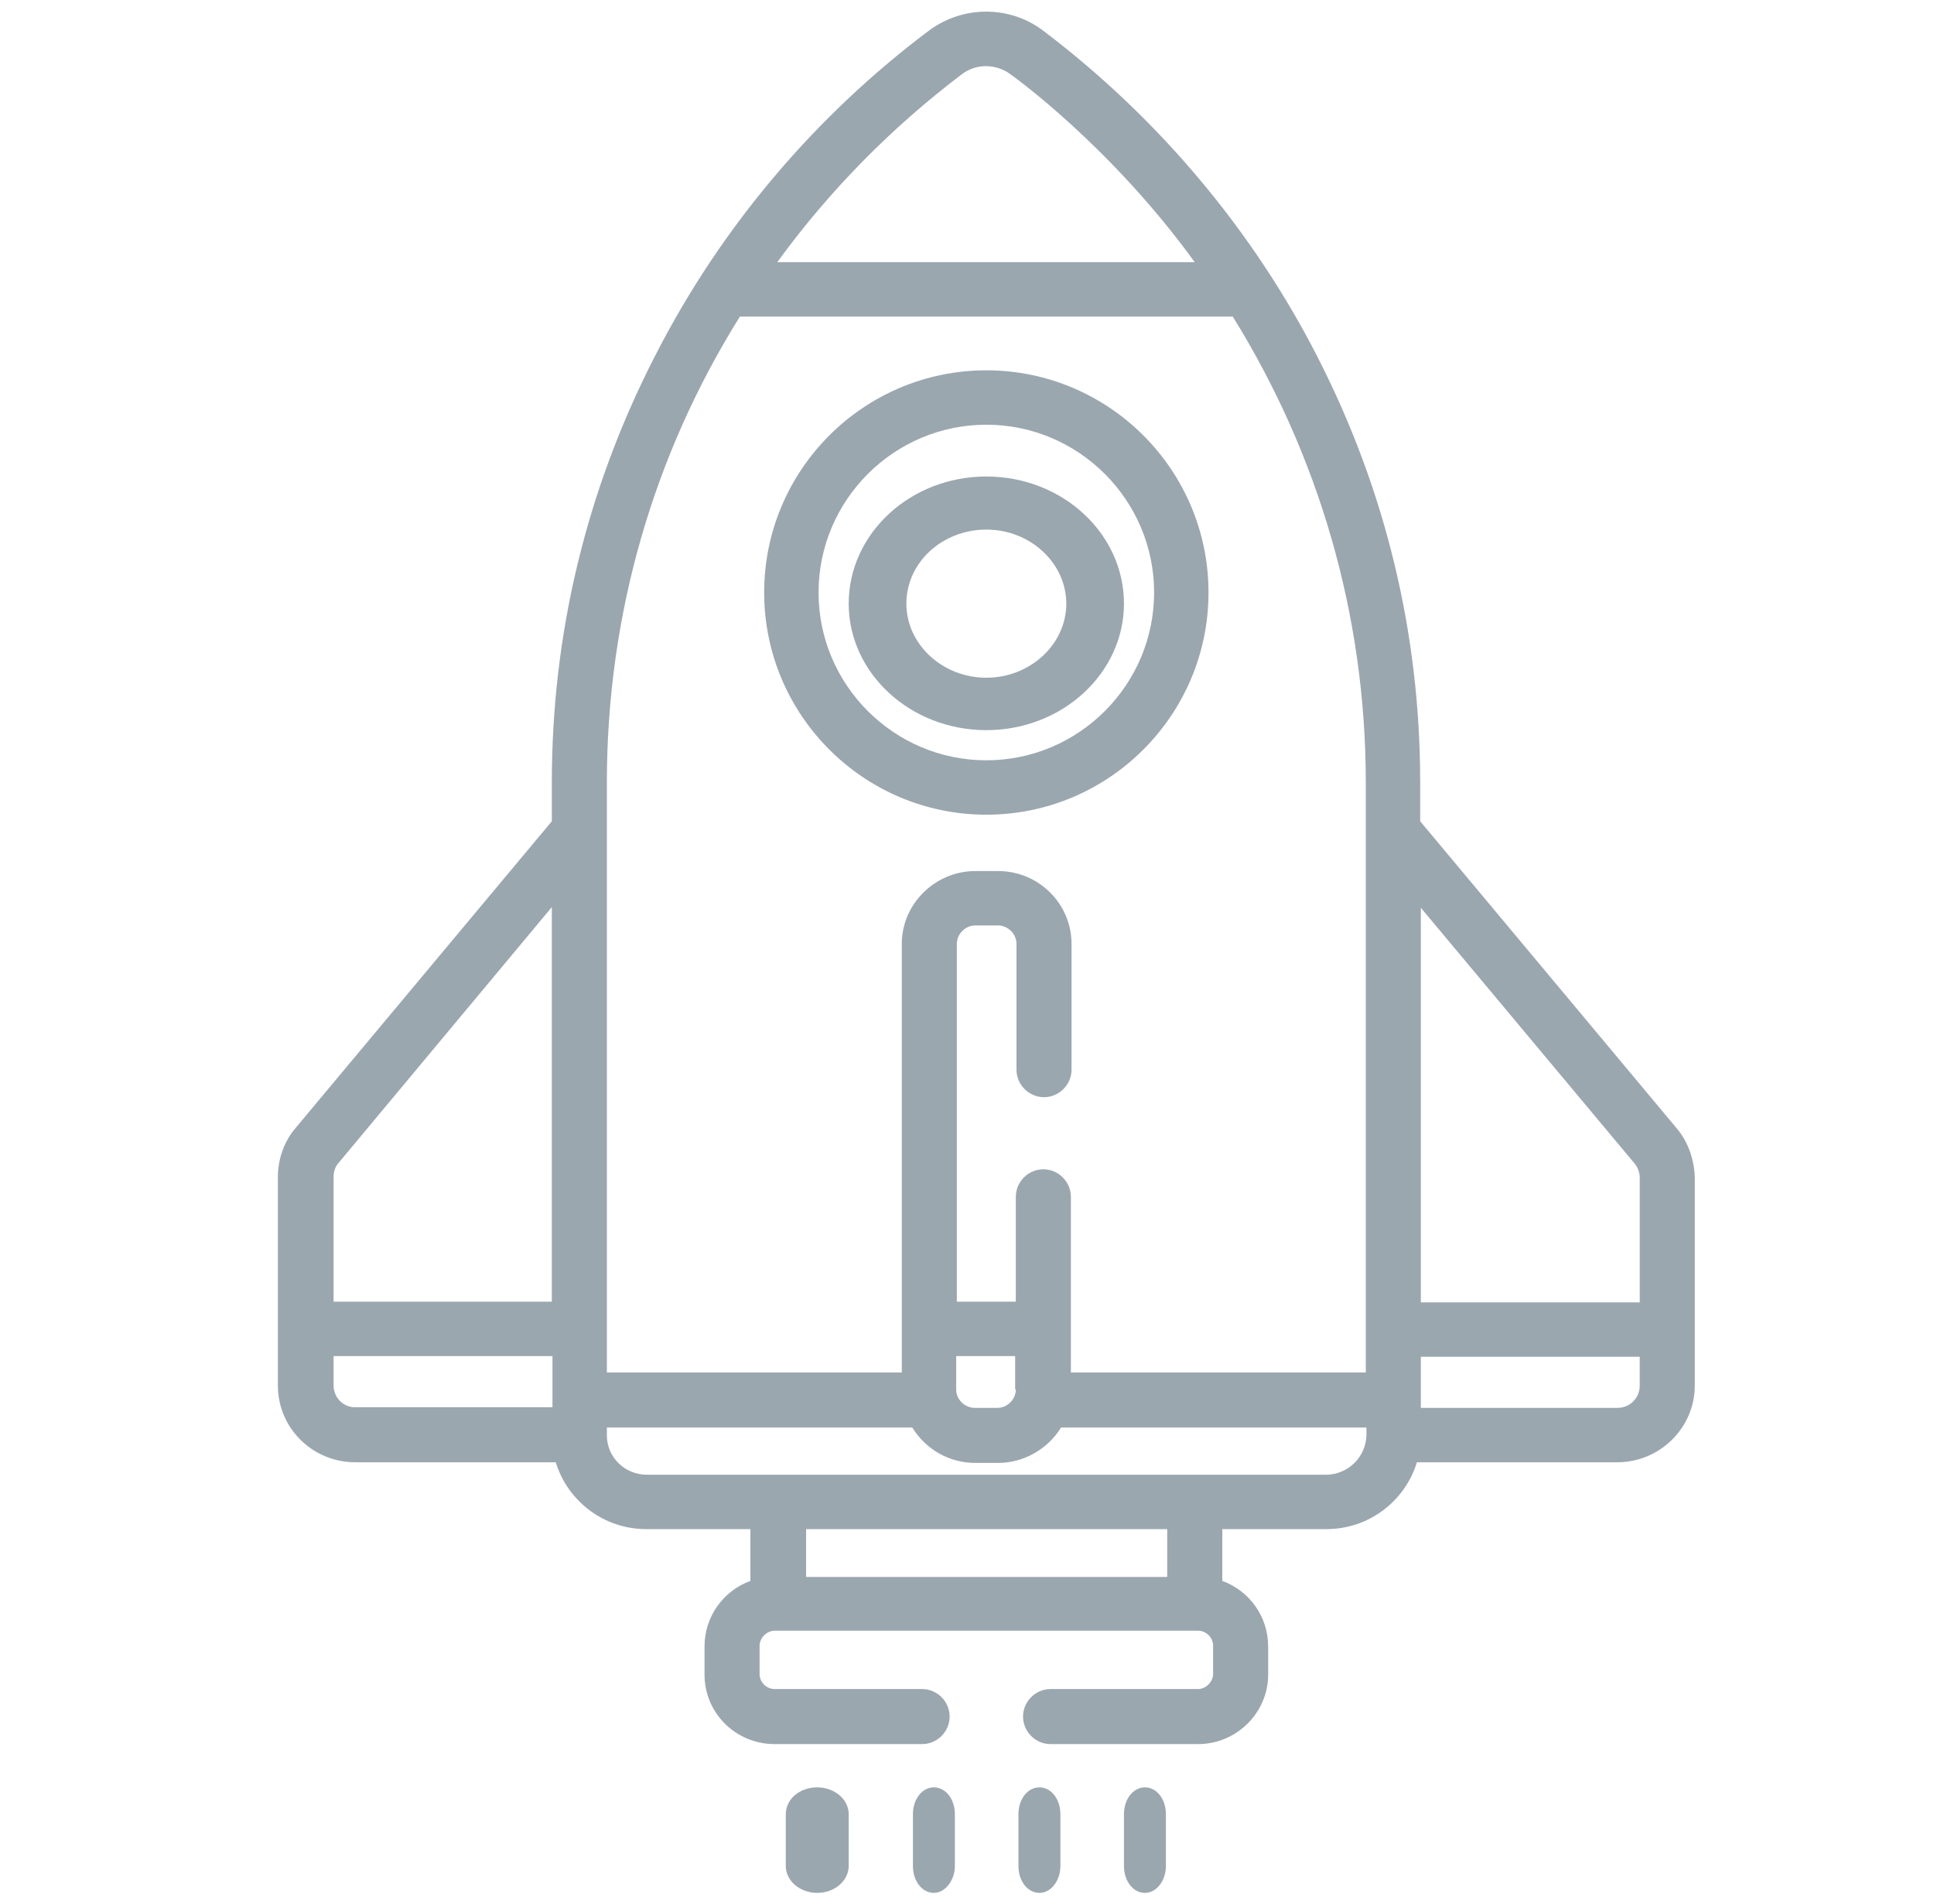
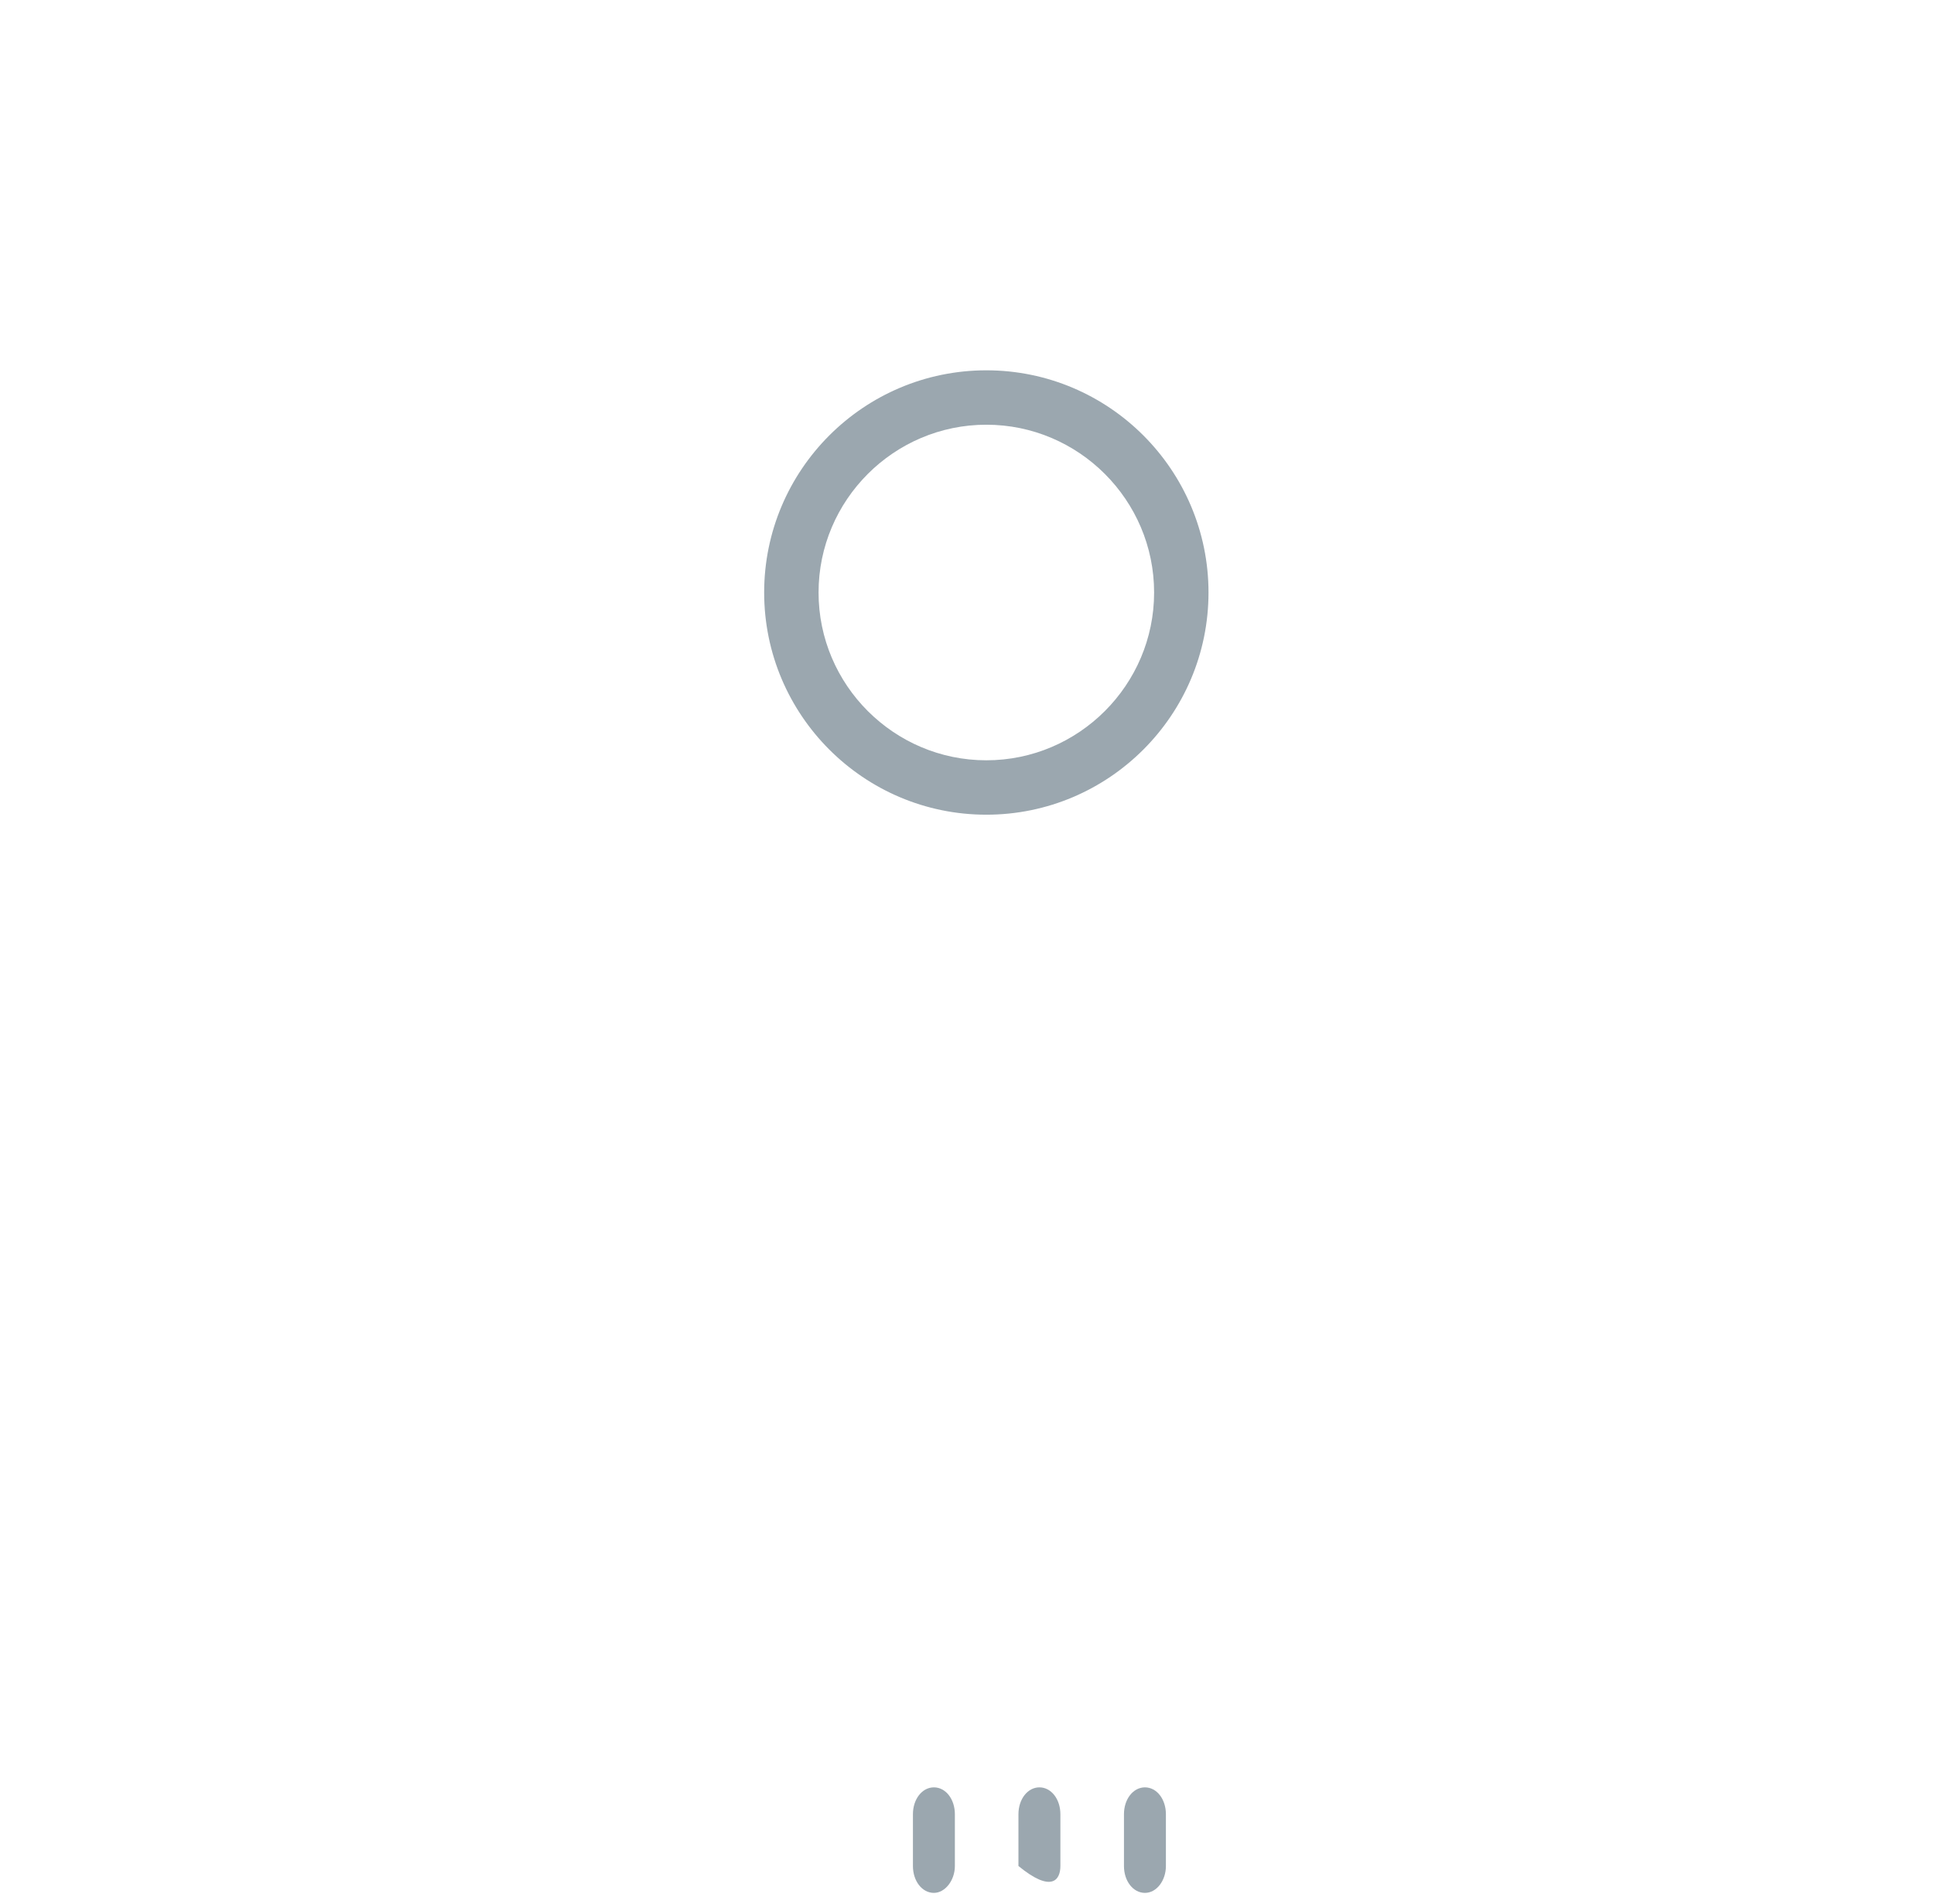
<svg xmlns="http://www.w3.org/2000/svg" id="Layer_1" x="0px" y="0px" viewBox="0 0 295.1 290.5" style="enable-background:new 0 0 295.1 290.5;" xml:space="preserve">
  <style type="text/css"> .st0{fill-rule:evenodd;clip-rule:evenodd;fill:#9BA7AF;} </style>
  <g>
-     <path class="st0" d="M250.2,211.4c0,1.9-1.5,3.4-3.4,3.4h-30c0-3,0-4.9,0-7.8h33.4V211.4z M202.3,225c-2.6,0-100.7,0-103.6,0 c-3.4,0-6.1-2.7-6.1-6v-1.2h46.6c2.1,3.4,5.7,5.4,9.6,5.4h3.5c3.8,0,7.5-2,9.6-5.4h46.6v1.2C208.4,222.3,205.7,225,202.3,225z M178.1,240.6H123v-7.3h55.1V240.6z M50.9,211.4v-4.5h33.4v7.8h-30C52.4,214.8,50.9,213.2,50.9,211.4z M51.6,177.5l32.6-39.1v60.2 H50.9v-19C50.9,178.8,51.1,178.1,51.6,177.5z M155,212c0,1.5-1.3,2.8-2.8,2.8h-3.5c-1.4,0-2.8-1.2-2.8-2.8v-5.1h9V212z M92.6,119.4 c0-25.6,7.1-50,20.3-71.1h75.2c13.1,21.1,20.3,45.5,20.3,71.1v7.4v82.6h-45c0-12.8,0-14.4,0-26.8c0-2.3-1.9-4.2-4.2-4.2 c-2.3,0-4.2,1.9-4.2,4.2v16h-9V144c0-1.5,1.3-2.8,2.8-2.8h3.5c1.5,0,2.8,1.3,2.8,2.8v19.2c0,2.3,1.9,4.2,4.2,4.2 c2.3,0,4.2-1.9,4.2-4.2V144c0-6.1-5-11.1-11.2-11.1h-3.5c-6.1,0-11.2,5-11.2,11.1v65.4h-45c0-2.7,0-79.8,0-82.6V119.4z M146.8,11.3 c2-1.5,4.7-1.6,6.9-0.3c0.8,0.5,15.7,11.2,28.6,29h-63.7C126.6,29,136.1,19.4,146.8,11.3z M249.4,177.5c0.5,0.6,0.8,1.4,0.8,2.2v19 h-33.4v-60.2L249.4,177.5z M255.8,172.1l-39.1-46.8v-5.9c0-22.8-5.3-44.7-15.7-65c-9.5-18.6-23.7-36-41.8-49.7 c-5.1-3.9-12.3-3.9-17.5,0c-16.9,12.7-31.5,29.5-41.8,49.7c-10.4,20.3-15.7,42.2-15.7,65v5.9l-39.1,46.8c-1.8,2.1-2.7,4.8-2.7,7.5 v31.8c0,6.5,5.3,11.7,11.8,11.7h30.6c1.8,5.9,7.3,10.2,13.8,10.2h15.9v7.9c-4.1,1.5-7,5.4-7,10v4.3c0,5.9,4.8,10.6,10.7,10.6h22.5 c2.3,0,4.2-1.9,4.2-4.2s-1.9-4.2-4.2-4.2h-22.5c-1.2,0-2.3-1-2.3-2.3v-4.3c0-1.2,1.1-2.3,2.3-2.3h64.6c1.2,0,2.3,1,2.3,2.3v4.3 c0,1.2-1.1,2.3-2.3,2.3h-22.5c-2.3,0-4.2,1.9-4.2,4.2s1.9,4.2,4.2,4.2h22.5c5.9,0,10.7-4.8,10.7-10.6v-4.3c0-4.6-2.9-8.5-7-10v-7.9 h15.9c6.5,0,12-4.3,13.8-10.2h30.6c6.5,0,11.8-5.3,11.8-11.7c0-3.6,0-27.8,0-31.8C258.5,176.9,257.6,174.2,255.8,172.1 C255.8,172.1,255.8,172.1,255.8,172.1z" />
    <path class="st0" d="M150.5,64.8c14.1,0,25.6,11.5,25.6,25.6c0,14.1-11.5,25.6-25.6,25.6c-14.1,0-25.6-11.5-25.6-25.6 C124.9,76.3,136.4,64.8,150.5,64.8z M150.5,124.3c18.7,0,33.9-15.2,33.9-33.9c0-18.7-15.2-33.9-33.9-33.9 c-18.7,0-33.9,15.2-33.9,33.9C116.6,109.1,131.8,124.3,150.5,124.3z" />
-     <path class="st0" d="M129.5,284.7v-7.9c0-2.3-2.2-4.1-4.8-4.1c-2.7,0-4.8,1.8-4.8,4.1v7.9c0,2.3,2.2,4.1,4.8,4.1 C127.4,288.8,129.5,286.9,129.5,284.7z" />
    <path class="st0" d="M145.7,284.7v-7.9c0-2.3-1.4-4.1-3.2-4.1c-1.8,0-3.2,1.8-3.2,4.1v7.9c0,2.3,1.4,4.1,3.2,4.1 C144.2,288.8,145.7,286.9,145.7,284.7z" />
-     <path class="st0" d="M161.8,284.7v-7.9c0-2.3-1.4-4.1-3.2-4.1c-1.8,0-3.2,1.8-3.2,4.1v7.9c0,2.3,1.4,4.1,3.2,4.1 C160.4,288.8,161.8,286.9,161.8,284.7z" />
+     <path class="st0" d="M161.8,284.7v-7.9c0-2.3-1.4-4.1-3.2-4.1c-1.8,0-3.2,1.8-3.2,4.1v7.9C160.4,288.8,161.8,286.9,161.8,284.7z" />
    <path class="st0" d="M177.9,284.7v-7.9c0-2.3-1.4-4.1-3.2-4.1c-1.8,0-3.2,1.8-3.2,4.1v7.9c0,2.3,1.4,4.1,3.2,4.1 C176.5,288.8,177.9,286.9,177.9,284.7z" />
-     <path class="st0" d="M150.5,80.8c6.7,0,12.2,5.1,12.2,11.3c0,6.2-5.5,11.3-12.2,11.3c-6.7,0-12.2-5.1-12.2-11.3 C138.3,85.8,143.8,80.8,150.5,80.8z M150.5,111.4c11.6,0,21-8.7,21-19.3c0-10.7-9.4-19.4-21-19.4c-11.6,0-21,8.7-21,19.4 C129.5,102.7,138.9,111.4,150.5,111.4z" />
  </g>
</svg>